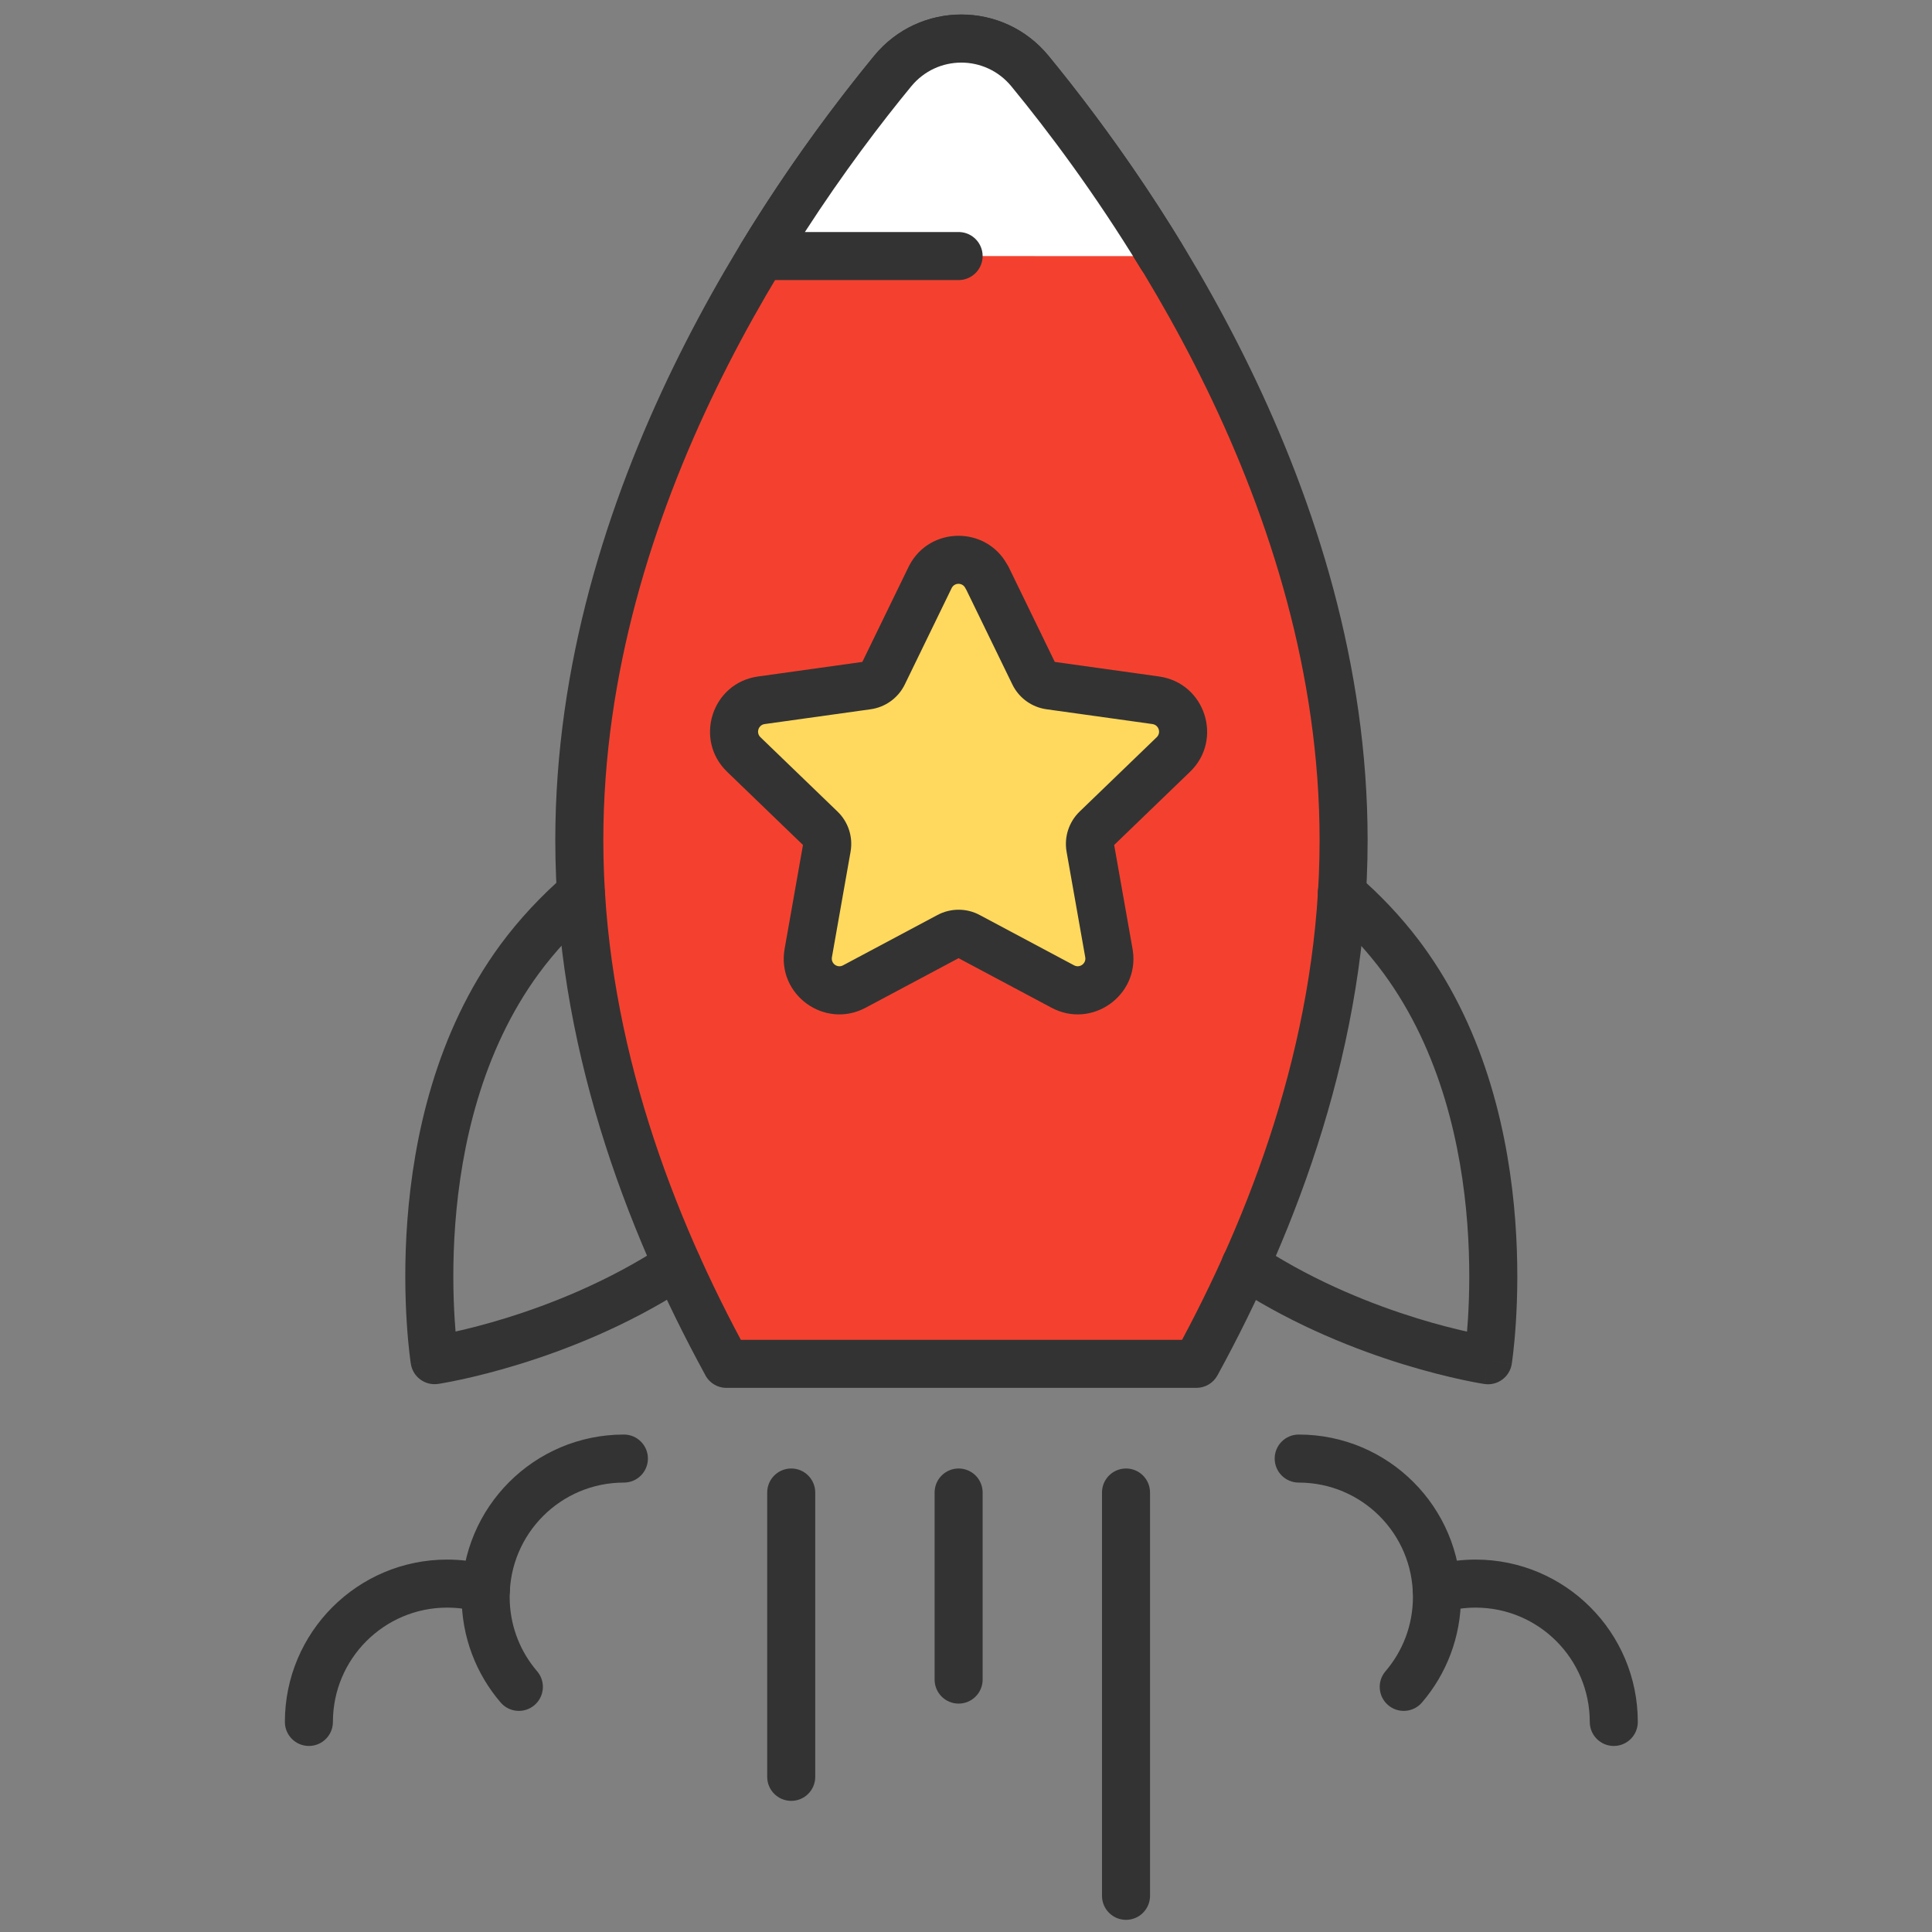
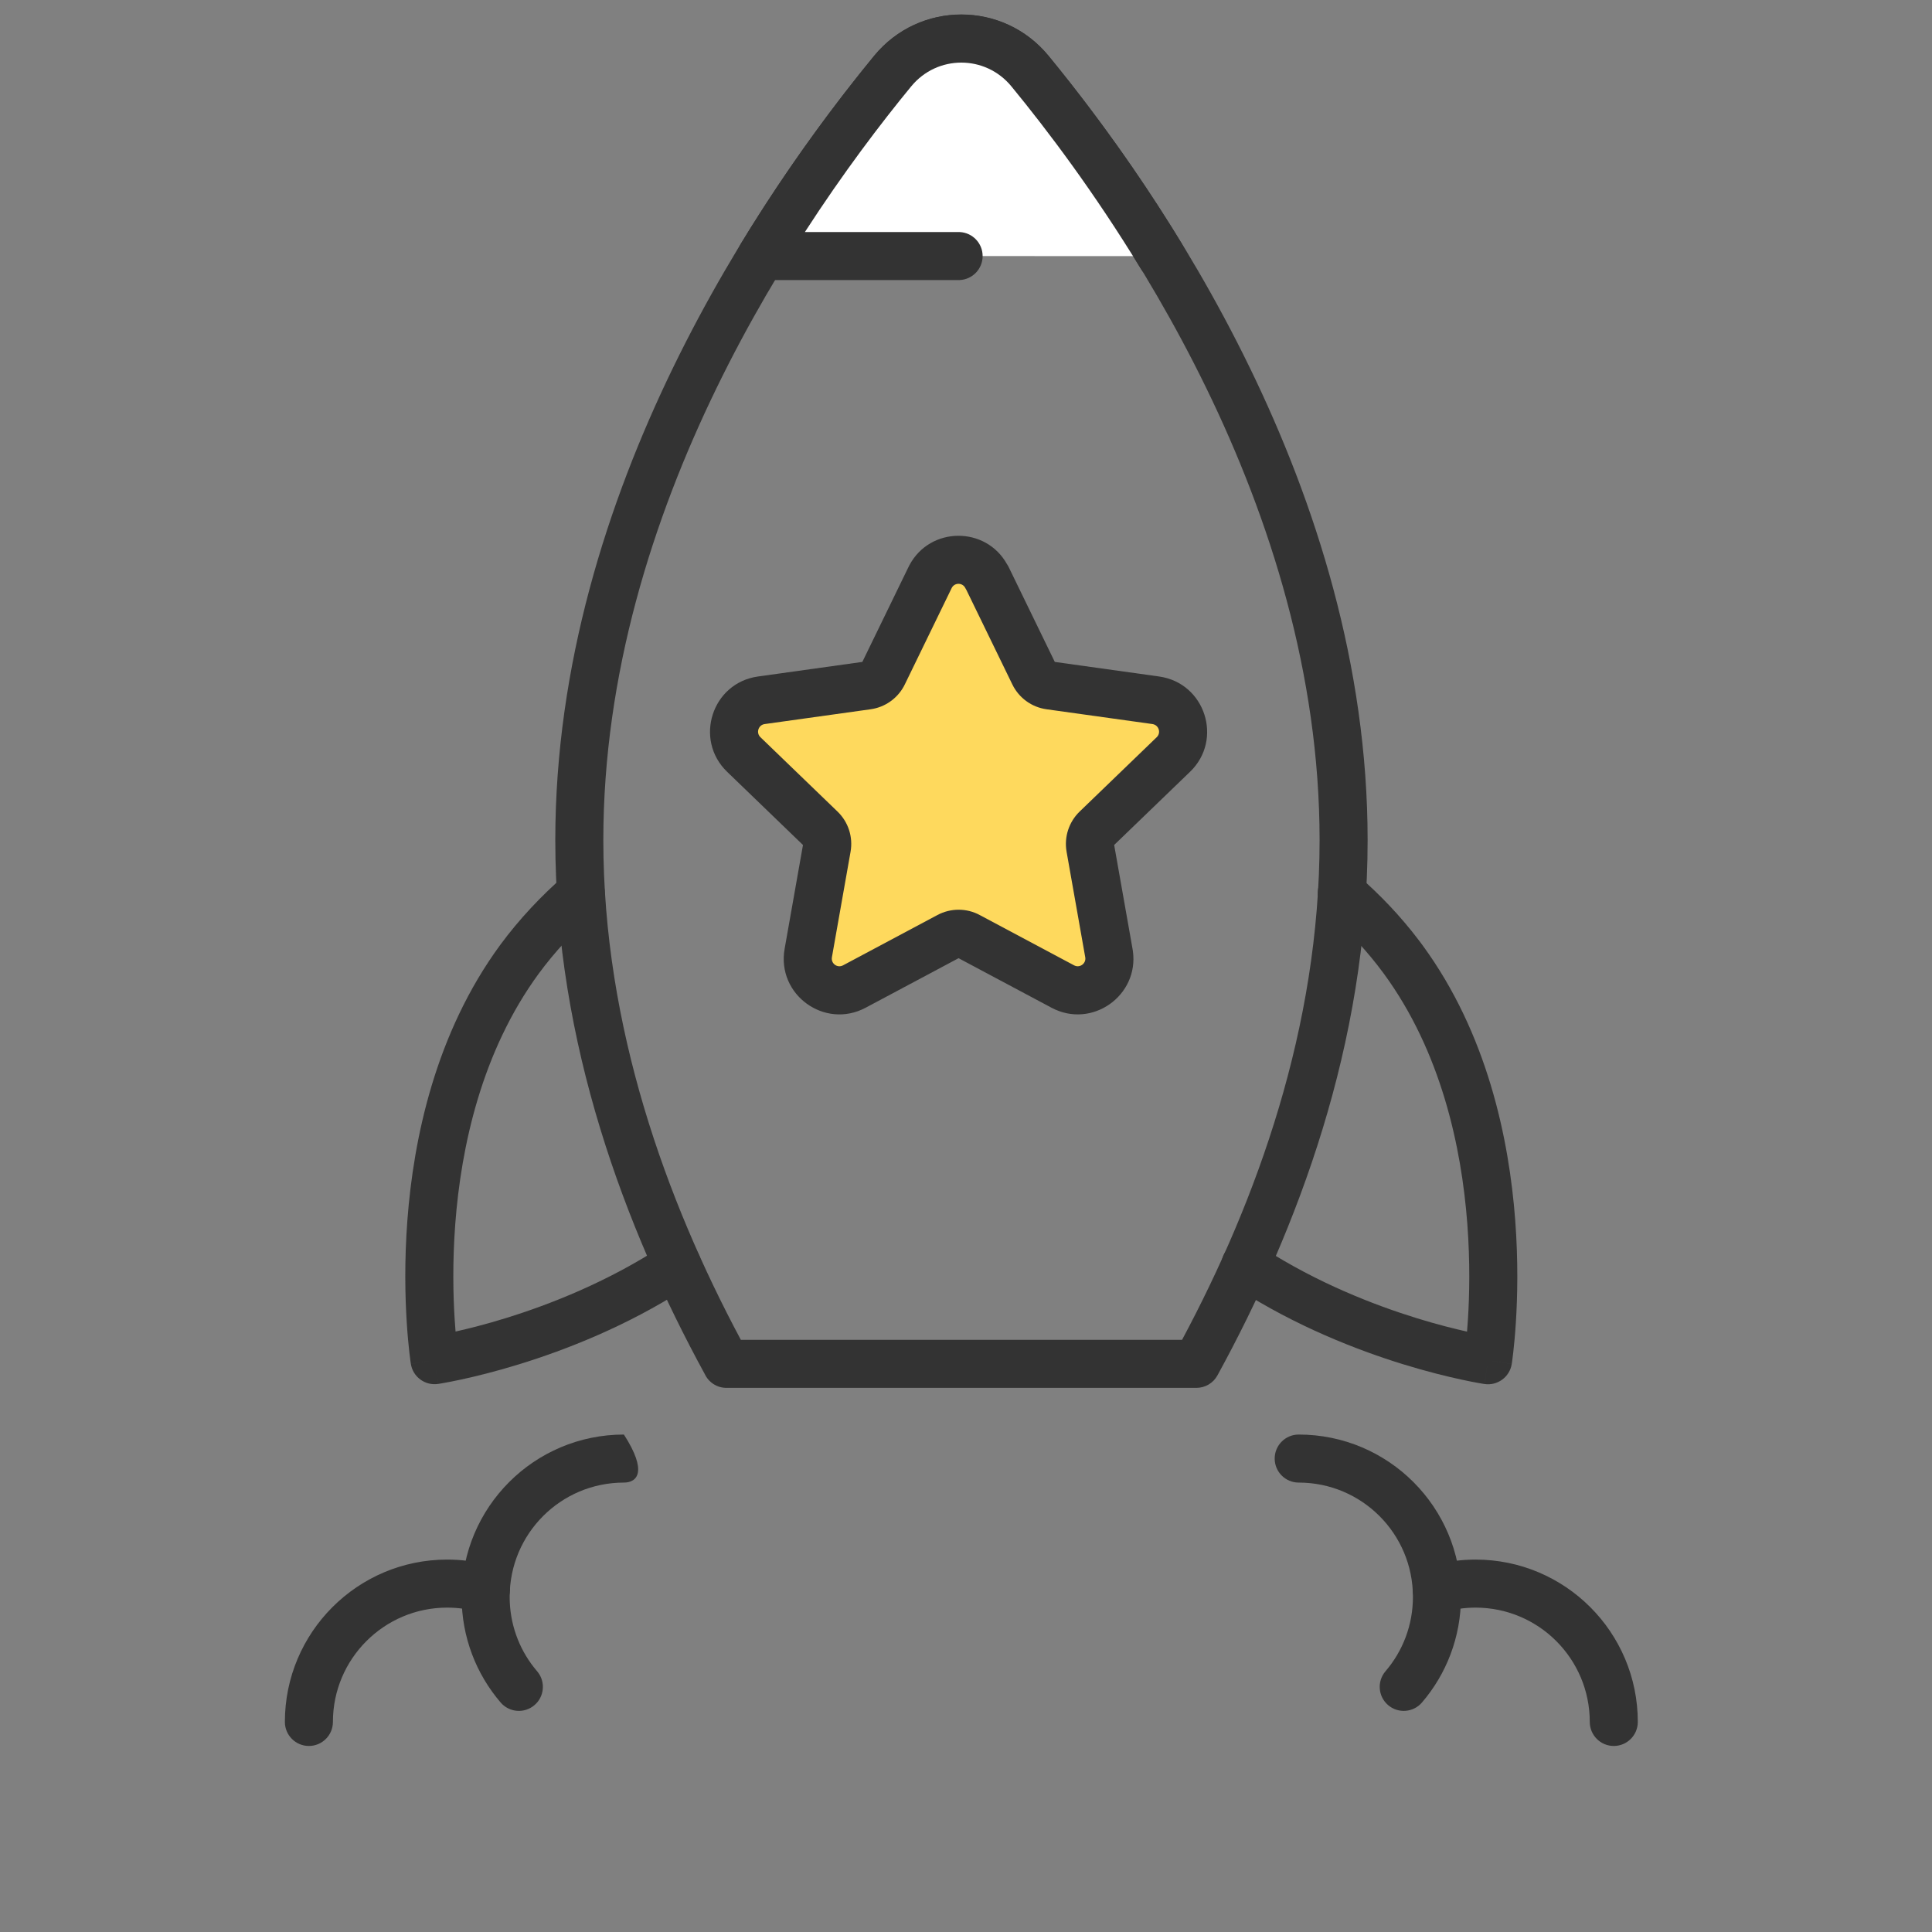
<svg xmlns="http://www.w3.org/2000/svg" width="181" height="181" viewBox="0 0 181 181" fill="none">
  <rect x="0" y="0" width="181" height="181" fill="#808080" stroke="none" />
-   <path d="M68.058 127.773H112.083C119.478 114.266 125.876 97.233 125.876 78.708C125.876 46.751 106.803 19.211 96.498 6.656C93.161 2.591 86.973 2.591 83.636 6.656C73.331 19.211 54.273 46.751 54.273 78.708C54.273 97.226 60.671 114.258 68.066 127.773H68.058Z" fill="#F4412F" />
  <path d="M123.626 78.708C123.626 47.566 104.988 20.545 94.76 8.084C92.398 5.208 88.092 5.118 85.609 7.814L85.375 8.084C75.147 20.545 56.523 47.565 56.523 78.708C56.523 96.195 62.395 112.403 69.407 125.523H110.742C117.755 112.411 123.626 96.202 123.626 78.708ZM128.126 78.708C128.126 97.74 121.559 115.151 114.057 128.854C113.663 129.575 112.906 130.023 112.083 130.023H68.058C67.153 130.023 66.376 129.488 66.019 128.717C58.548 115.028 52.023 97.67 52.023 78.708C52.023 45.937 71.515 17.878 81.897 5.229V5.228C86.134 0.067 93.999 0.067 98.237 5.228L98.238 5.229C108.619 17.877 128.126 45.936 128.126 78.708Z" fill="#333333" />
  <path d="M41.046 129.653C39.825 129.836 38.684 128.999 38.492 127.779L40.714 127.428L41.046 129.653ZM52.936 81.979C53.871 81.162 55.293 81.257 56.111 82.193C56.928 83.129 56.832 84.55 55.897 85.367L55.529 85.693C53.696 87.333 51.983 89.163 50.475 91.21C45.12 98.521 43.197 107.432 42.652 114.663C42.381 118.258 42.455 121.385 42.596 123.608C42.622 124.02 42.651 124.4 42.68 124.746C43.88 124.476 45.486 124.075 47.355 123.498C51.556 122.202 57.026 120.052 62.209 116.639L62.307 116.578C63.333 115.974 64.663 116.275 65.325 117.28C66.009 118.318 65.722 119.714 64.684 120.397L64.153 120.742C58.669 124.26 53.002 126.465 48.682 127.798C46.447 128.488 44.557 128.948 43.219 129.238C42.549 129.383 42.017 129.485 41.646 129.552C41.461 129.585 41.316 129.61 41.215 129.627C41.164 129.635 41.125 129.641 41.097 129.646C41.083 129.648 41.072 129.65 41.063 129.651C41.059 129.652 41.055 129.652 41.052 129.652C41.051 129.653 41.05 129.653 41.048 129.653H41.047C41.046 129.648 41.031 129.549 40.714 127.428C38.491 127.778 38.491 127.777 38.491 127.777V127.775C38.491 127.774 38.49 127.771 38.49 127.769C38.489 127.765 38.488 127.759 38.487 127.752C38.485 127.737 38.482 127.718 38.478 127.693C38.471 127.644 38.461 127.573 38.448 127.483C38.424 127.303 38.39 127.043 38.352 126.71C38.275 126.045 38.181 125.087 38.106 123.894C37.954 121.51 37.875 118.169 38.165 114.324C38.741 106.675 40.792 96.811 46.849 88.546L46.852 88.541C48.679 86.06 50.752 83.886 52.936 81.979Z" fill="#333333" />
  <path d="M141.628 127.787C141.436 129.007 140.295 129.843 139.074 129.661L139.405 127.436L141.628 127.787ZM124.003 82.207C124.817 81.268 126.238 81.167 127.177 81.981C129.238 83.768 131.184 85.793 132.924 88.09L133.27 88.552L133.271 88.554C139.327 96.819 141.379 106.683 141.955 114.332C142.245 118.177 142.166 121.518 142.014 123.902C141.938 125.095 141.844 126.053 141.767 126.718C141.729 127.051 141.696 127.311 141.671 127.491C141.658 127.581 141.649 127.652 141.641 127.701C141.638 127.726 141.635 127.745 141.633 127.76C141.632 127.767 141.63 127.773 141.63 127.777C141.629 127.779 141.629 127.782 141.629 127.783L141.628 127.785C141.628 127.785 141.628 127.786 139.405 127.436C139.073 129.661 139.073 129.661 139.072 129.661H139.071C139.07 129.661 139.068 129.66 139.067 129.66C139.064 129.66 139.061 129.659 139.057 129.659C139.048 129.658 139.037 129.656 139.023 129.654C138.995 129.649 138.955 129.643 138.904 129.635C138.803 129.618 138.659 129.593 138.474 129.56C138.103 129.493 137.57 129.391 136.901 129.246C135.562 128.956 133.672 128.495 131.437 127.806C127.118 126.473 121.45 124.268 115.966 120.75L115.435 120.405L115.341 120.339C114.381 119.635 114.132 118.294 114.794 117.288C115.456 116.283 116.786 115.982 117.812 116.586L117.911 116.647L118.397 116.963C123.434 120.193 128.695 122.25 132.764 123.506C134.633 124.083 136.24 124.484 137.439 124.754C137.468 124.408 137.497 124.028 137.523 123.616C137.664 121.393 137.738 118.266 137.467 114.671C136.923 107.438 134.999 98.525 129.641 91.213V91.213C128.133 89.159 126.429 87.332 124.597 85.704L124.23 85.381L124.144 85.303C123.285 84.479 123.215 83.117 124.003 82.207Z" fill="#333333" />
  <path d="M89.808 23.988H71.336C75.716 16.788 80.163 10.879 83.628 6.663C86.966 2.599 93.153 2.599 96.491 6.663C99.956 10.879 104.403 16.796 108.791 23.996" fill="white" />
  <path d="M81.89 5.235C86.128 0.075 93.992 0.075 98.229 5.235L98.9 6.057C102.312 10.271 106.539 15.976 110.713 22.825C111.359 23.887 111.023 25.271 109.962 25.918C108.901 26.564 107.516 26.228 106.87 25.167C102.547 18.073 98.164 12.241 94.753 8.092L94.752 8.091C92.315 5.123 87.805 5.123 85.368 8.091L85.366 8.092C82.52 11.554 79 16.182 75.406 21.738H89.808L89.924 21.741C91.113 21.802 92.058 22.785 92.058 23.988C92.058 25.192 91.113 26.175 89.924 26.236L89.808 26.238H71.336C70.523 26.238 69.773 25.799 69.375 25.091C68.976 24.382 68.991 23.513 69.413 22.819C73.859 15.511 78.372 9.515 81.89 5.235Z" fill="#333333" />
-   <path d="M87.559 157.353V139.826C87.559 138.583 88.566 137.576 89.809 137.576C91.051 137.576 92.059 138.583 92.059 139.826V157.353C92.058 158.596 91.051 159.603 89.809 159.603C88.566 159.603 87.559 158.596 87.559 157.353Z" fill="#333333" />
-   <path d="M71.876 166.465V139.826C71.876 138.583 72.883 137.576 74.126 137.576C75.369 137.576 76.376 138.583 76.376 139.826V166.465C76.376 167.708 75.369 168.715 74.126 168.715C72.883 168.715 71.876 167.708 71.876 166.465Z" fill="#333333" />
-   <path d="M103.241 177.611V139.826C103.241 138.583 104.249 137.576 105.491 137.576C106.734 137.576 107.741 138.583 107.741 139.826V177.611C107.741 178.853 106.734 179.861 105.491 179.861C104.249 179.861 103.241 178.853 103.241 177.611Z" fill="#333333" />
-   <path d="M43.248 149.606C43.248 141.202 50.052 134.396 58.45 134.396C59.693 134.396 60.7 135.403 60.7 136.646C60.7 137.888 59.693 138.896 58.45 138.896C52.539 138.896 47.748 143.685 47.748 149.606C47.748 152.102 48.597 154.395 50.025 156.214L50.391 156.66C51.12 157.602 50.989 158.959 50.075 159.743C49.132 160.552 47.712 160.443 46.903 159.5C44.622 156.841 43.248 153.378 43.248 149.606Z" fill="#333333" />
+   <path d="M43.248 149.606C43.248 141.202 50.052 134.396 58.45 134.396C60.7 137.888 59.693 138.896 58.45 138.896C52.539 138.896 47.748 143.685 47.748 149.606C47.748 152.102 48.597 154.395 50.025 156.214L50.391 156.66C51.12 157.602 50.989 158.959 50.075 159.743C49.132 160.552 47.712 160.443 46.903 159.5C44.622 156.841 43.248 153.378 43.248 149.606Z" fill="#333333" />
  <path d="M26.689 161.321C26.689 152.924 33.5 146.111 41.891 146.11C43.181 146.11 44.441 146.272 45.647 146.578L46.16 146.718L46.27 146.753C47.394 147.145 48.026 148.353 47.688 149.509C47.34 150.702 46.09 151.386 44.897 151.037C43.946 150.759 42.936 150.61 41.891 150.61C35.987 150.611 31.189 155.407 31.189 161.321C31.188 162.563 30.181 163.571 28.939 163.571C27.696 163.571 26.689 162.563 26.689 161.321Z" fill="#333333" />
  <path d="M133.217 159.5C132.408 160.443 130.987 160.552 130.044 159.743C129.101 158.934 128.992 157.514 129.801 156.571L133.217 159.5ZM132.371 149.606C132.371 143.685 127.58 138.896 121.669 138.896C120.426 138.896 119.419 137.888 119.419 136.646C119.419 135.403 120.426 134.396 121.669 134.396C130.067 134.396 136.871 141.201 136.871 149.606C136.871 153.378 135.498 156.841 133.217 159.5L129.801 156.571C131.405 154.7 132.371 152.268 132.371 149.606Z" fill="#333333" />
  <path d="M148.938 161.321C148.938 155.401 144.14 150.61 138.236 150.61C137.199 150.61 136.185 150.764 135.217 151.041L135.104 151.07C133.945 151.339 132.766 150.654 132.435 149.496C132.093 148.302 132.785 147.056 133.98 146.715L134.487 146.578C135.68 146.279 136.937 146.11 138.236 146.11C146.626 146.11 153.438 152.915 153.438 161.321C153.438 162.563 152.431 163.571 151.188 163.571C149.946 163.571 148.939 162.563 148.938 161.321Z" fill="#333333" />
  <path d="M92.479 54.116L96.867 63.138C97.151 63.723 97.707 64.128 98.352 64.218L108.282 65.606C110.734 65.951 111.709 68.966 109.932 70.683L102.709 77.651C102.244 78.101 102.027 78.753 102.139 79.398L103.887 89.283C104.322 91.721 101.757 93.588 99.574 92.426L90.724 87.708C90.154 87.401 89.464 87.401 88.886 87.708L80.037 92.426C77.854 93.588 75.289 91.728 75.724 89.283L77.472 79.398C77.584 78.761 77.374 78.101 76.901 77.651L69.679 70.683C67.901 68.966 68.876 65.943 71.329 65.606L81.259 64.218C81.904 64.128 82.459 63.723 82.744 63.138L87.132 54.116C88.212 51.888 91.384 51.888 92.464 54.116H92.479Z" fill="#FED95D" />
  <path d="M85.198 52.953C87.13 49.309 92.349 49.276 94.341 52.855C94.401 52.942 94.454 53.035 94.502 53.132L98.819 62.012L108.592 63.377L108.594 63.378C112.906 63.985 114.616 69.284 111.494 72.301L111.493 72.302L104.381 79.162L106.101 88.888L106.133 89.088C106.724 93.271 102.298 96.426 98.515 94.411H98.515L89.804 89.768L81.094 94.411H81.093C77.253 96.457 72.745 93.181 73.508 88.889L75.227 79.162L68.116 72.302L68.115 72.301C65 69.291 66.692 63.976 71.017 63.377L80.789 62.012L85.106 53.134L85.198 52.953ZM90.439 55.097C90.179 54.561 89.415 54.561 89.155 55.097L89.154 55.099L84.767 64.122L84.766 64.124C84.193 65.3 83.107 66.141 81.828 66.402L81.569 66.447L71.64 67.834L71.635 67.835C71.059 67.914 70.803 68.639 71.24 69.064L78.463 76.031H78.462C79.484 77.011 79.926 78.428 79.686 79.789V79.79L77.939 89.675V89.677C77.832 90.275 78.452 90.719 78.977 90.44L87.827 85.723L87.829 85.722C89.063 85.065 90.551 85.058 91.792 85.728H91.791L100.631 90.44L100.73 90.483C101.228 90.661 101.77 90.234 101.671 89.678L101.67 89.675L99.922 79.79L99.922 79.785C99.68 78.397 100.149 76.997 101.143 76.034L101.146 76.031L108.369 69.064C108.799 68.646 108.559 67.917 107.967 67.834V67.833L98.039 66.447C96.649 66.253 95.454 65.378 94.843 64.124L94.842 64.122L90.555 55.306C90.513 55.239 90.474 55.169 90.439 55.097Z" fill="#333333" />
</svg>